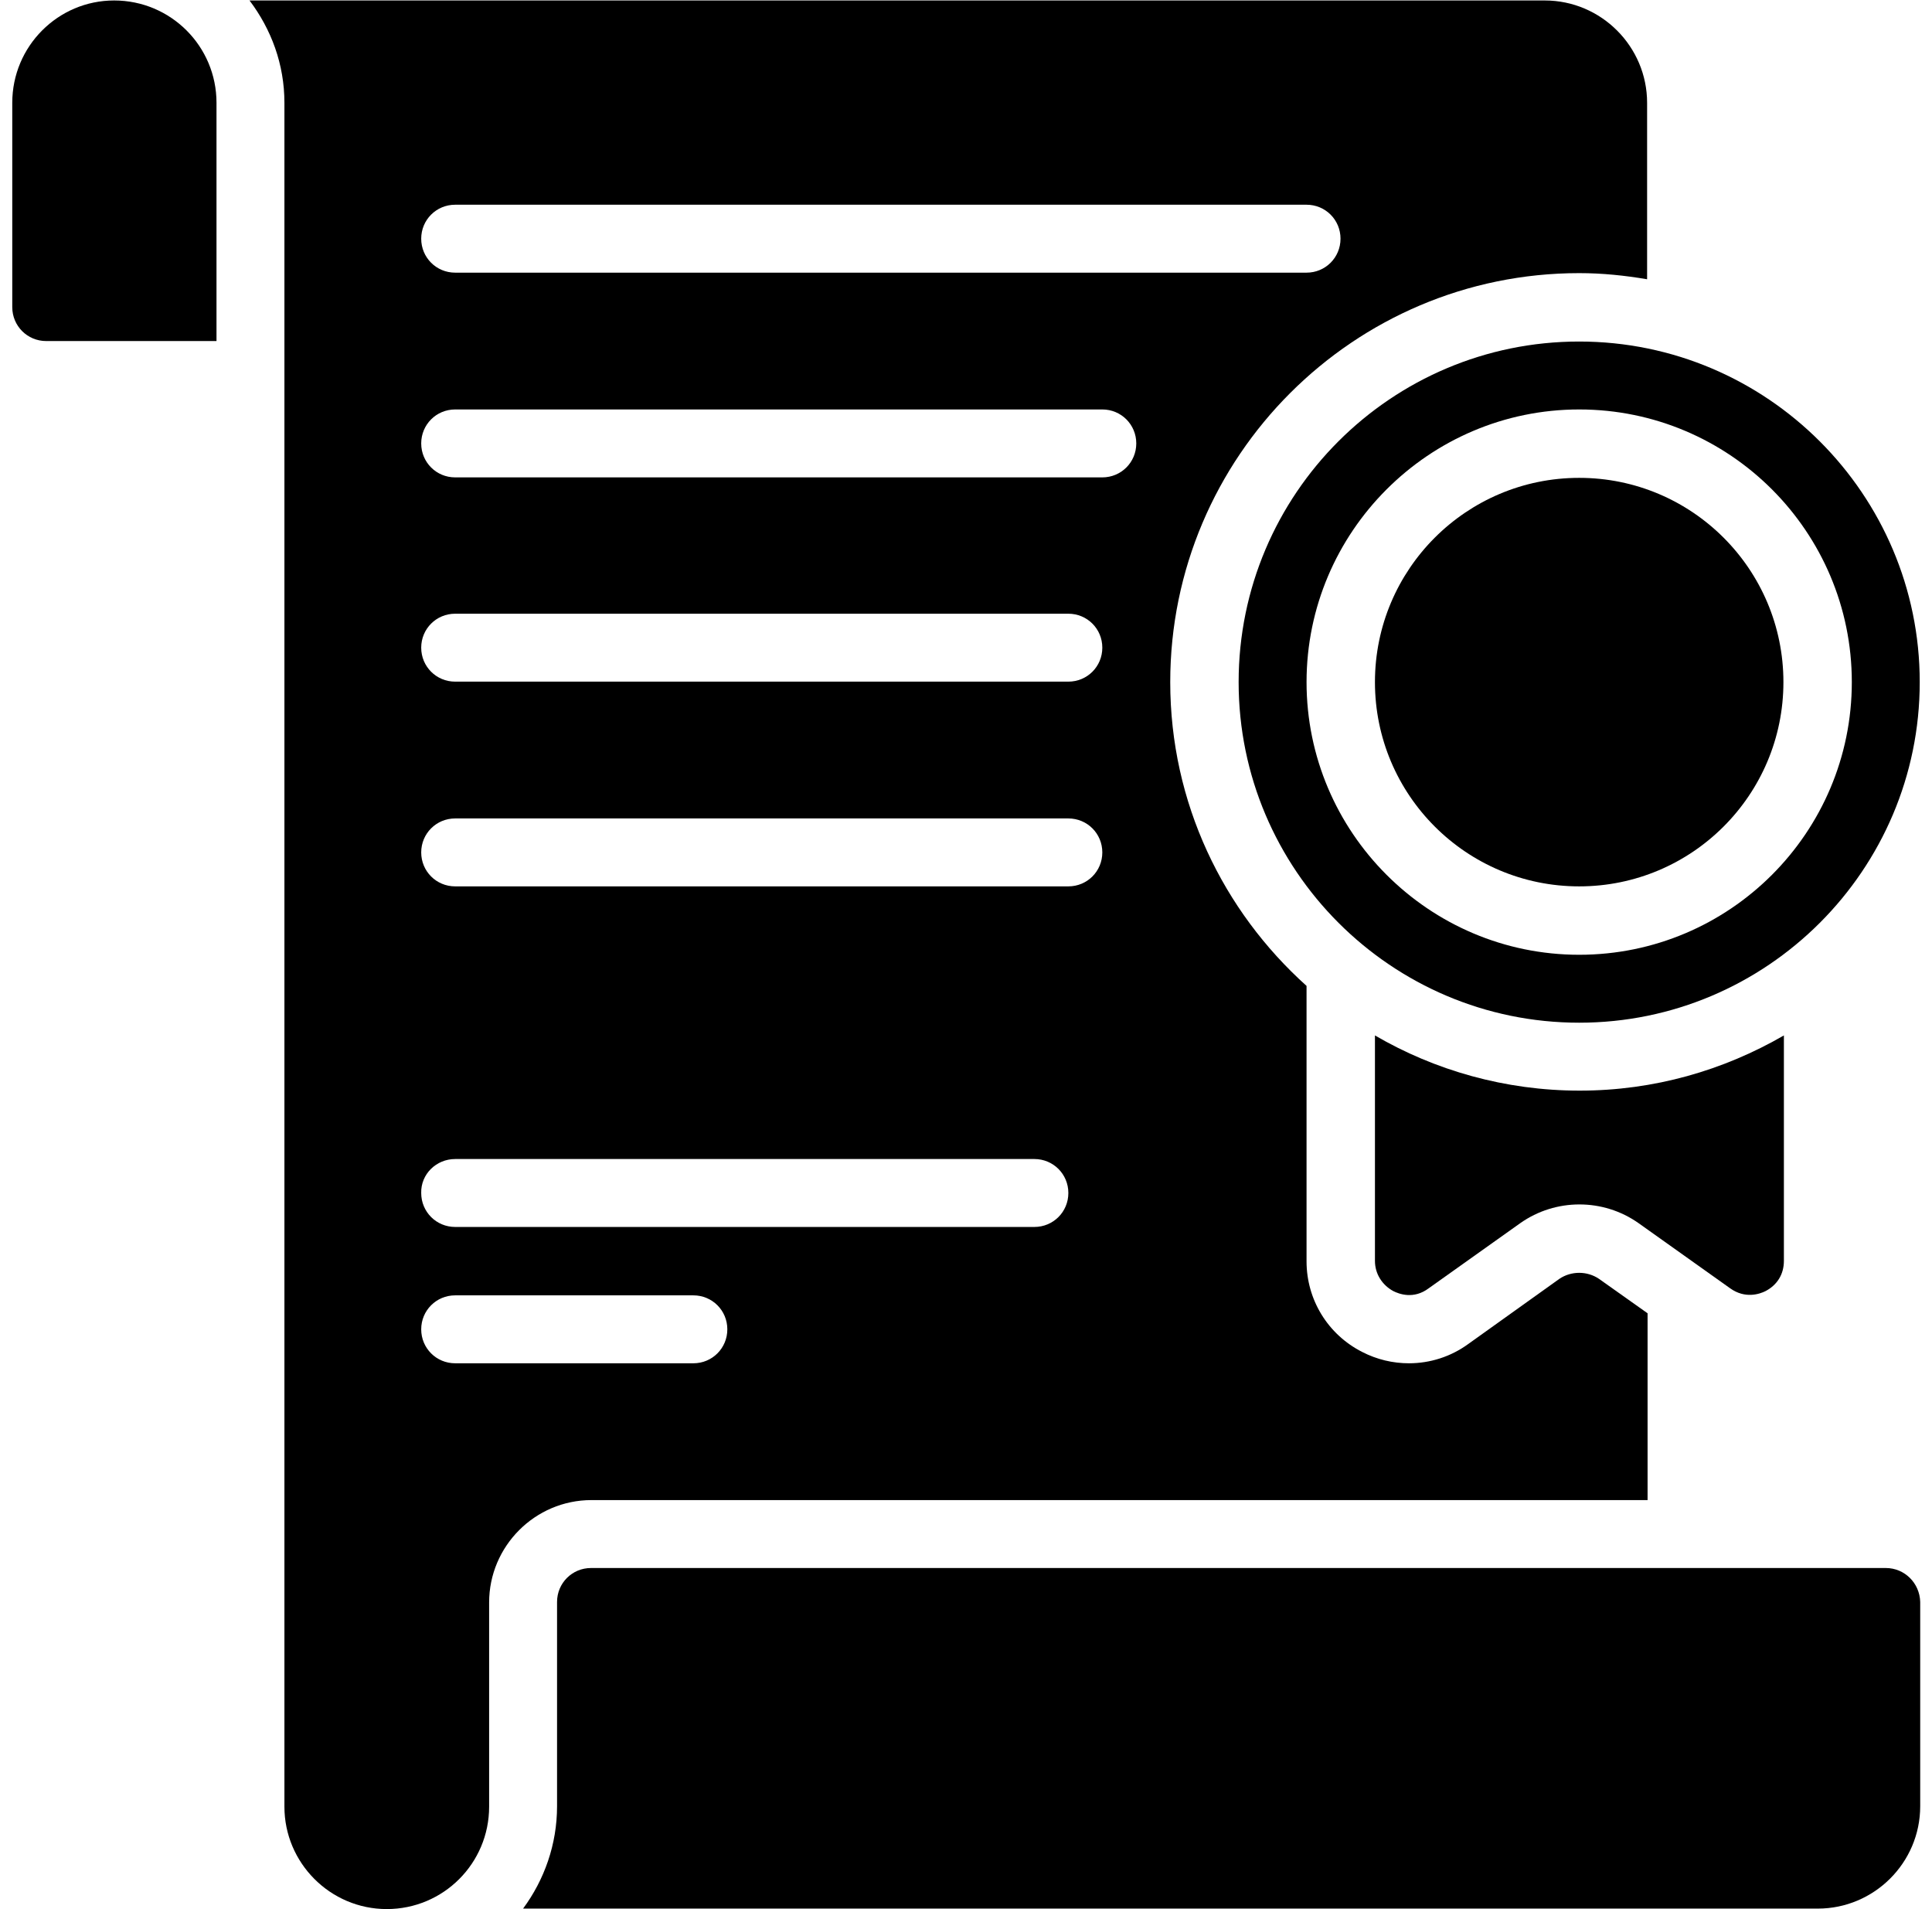
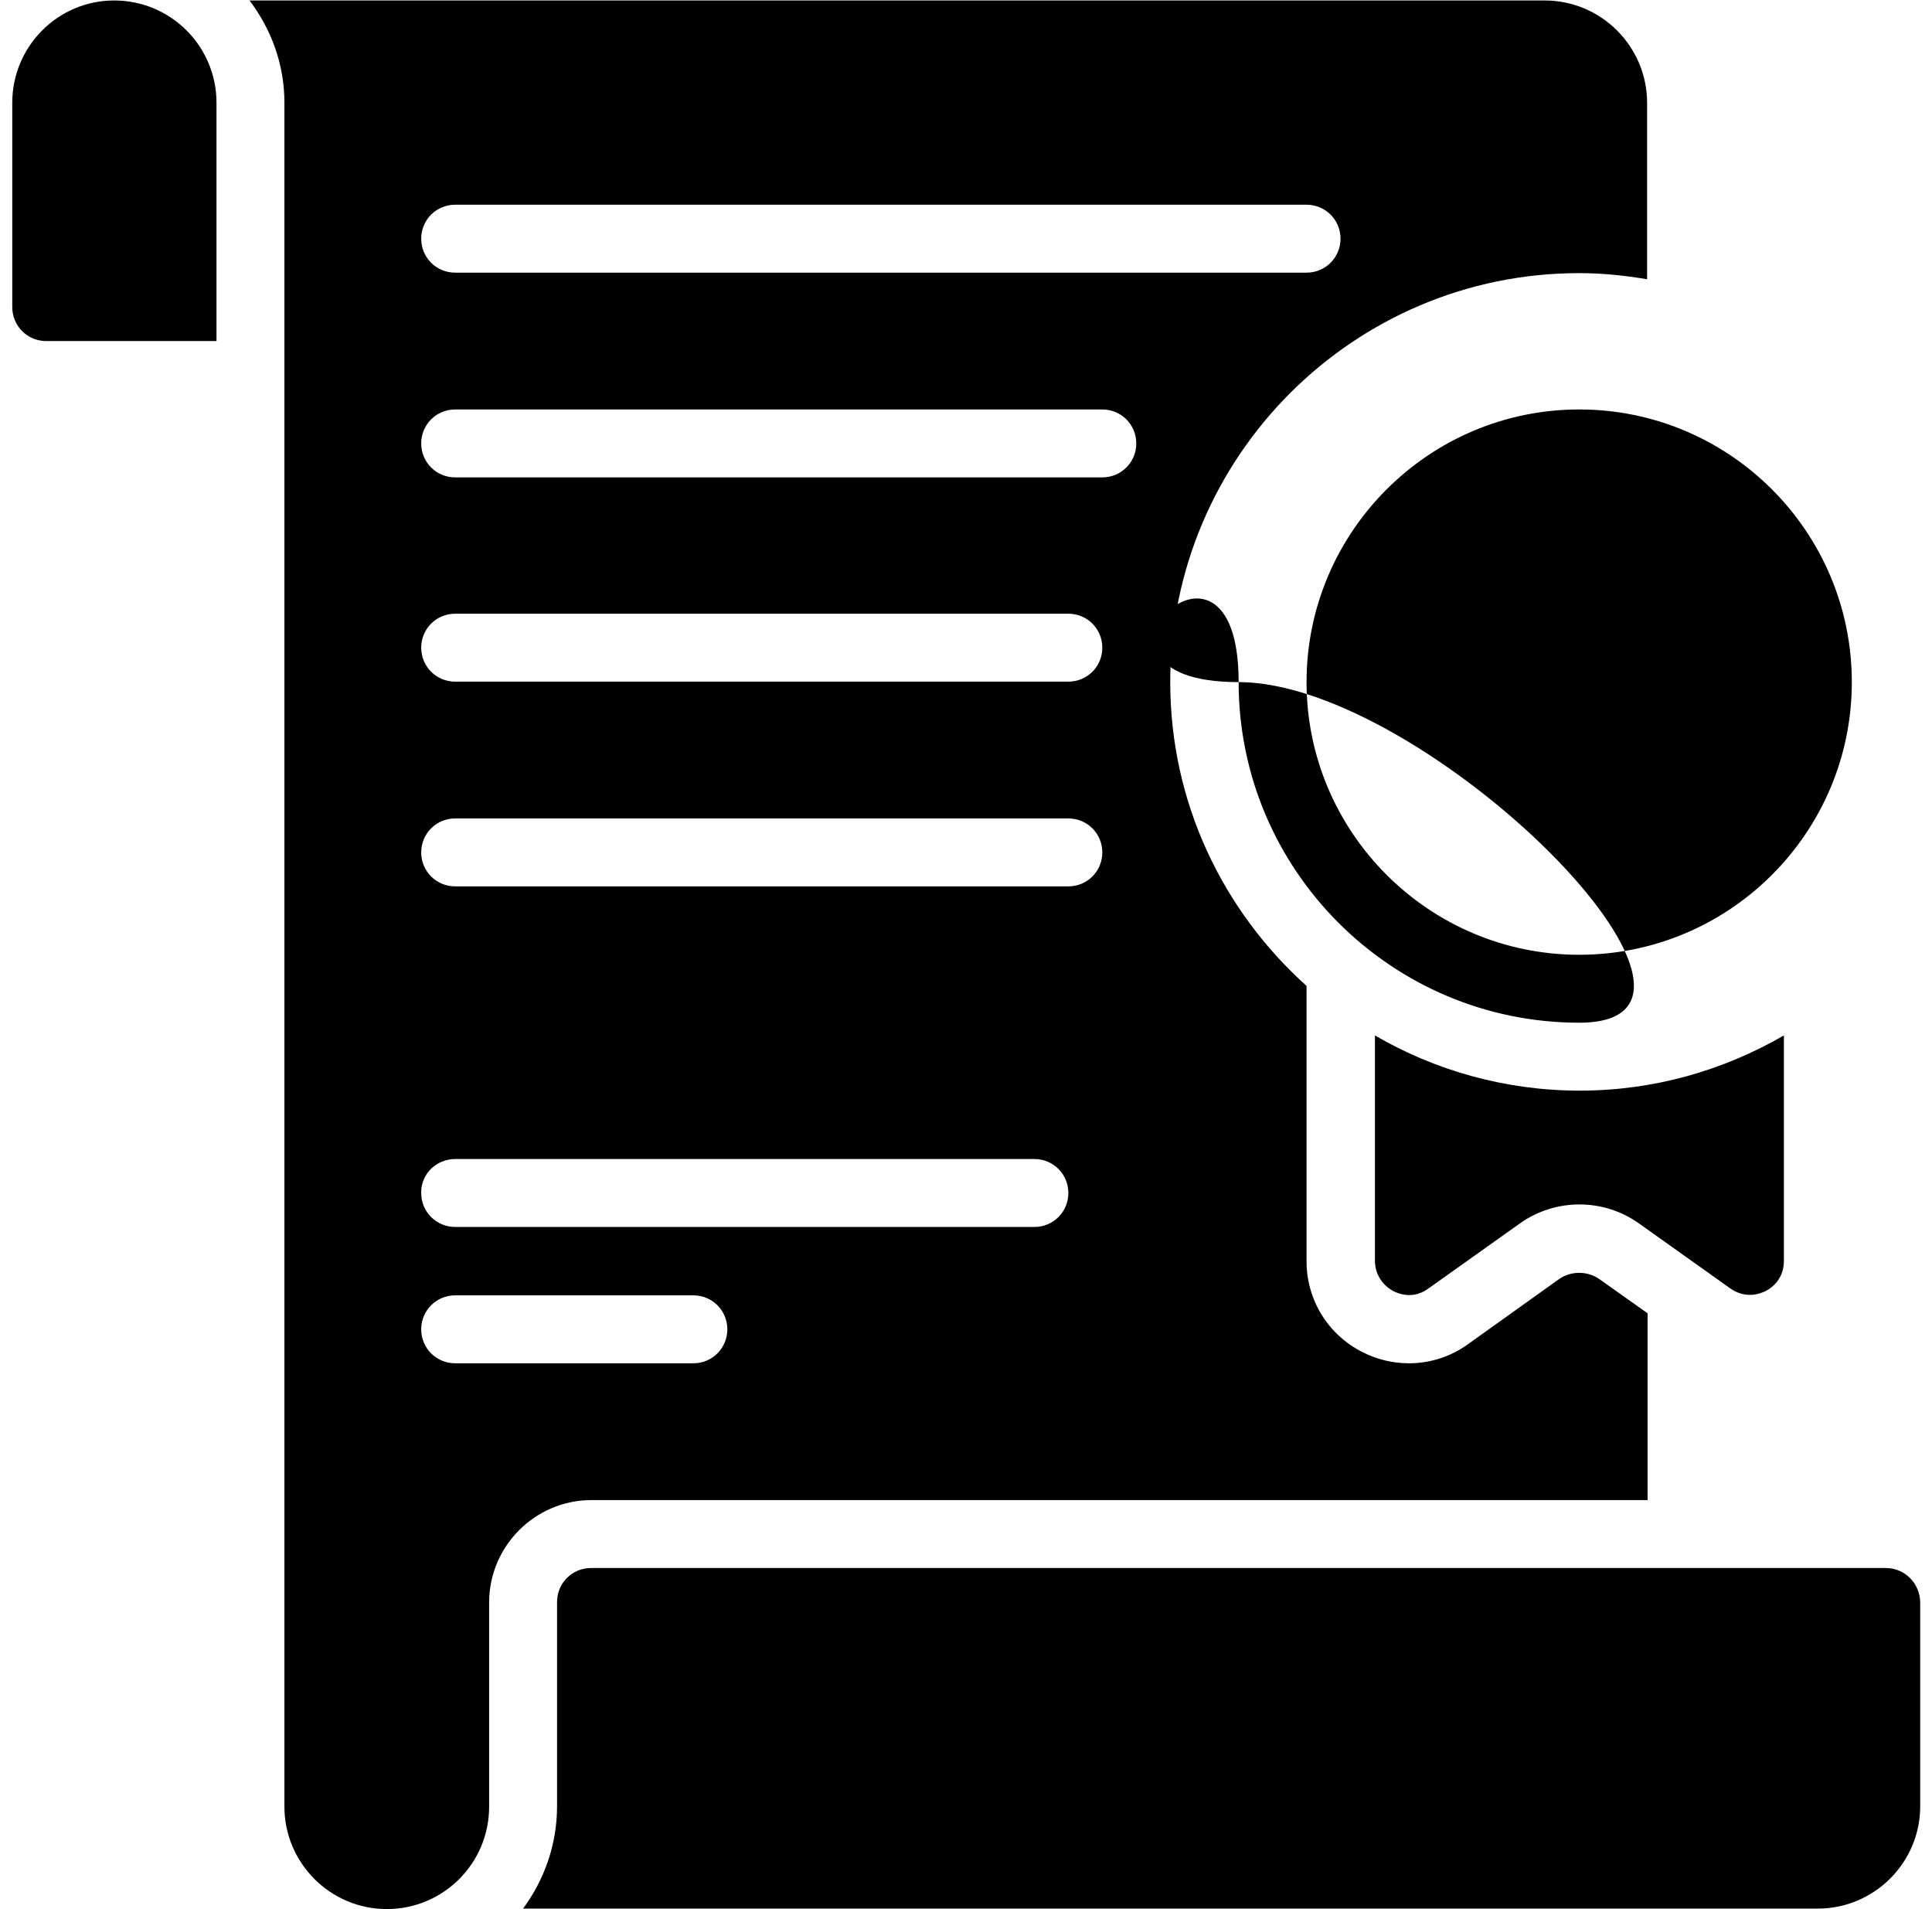
<svg xmlns="http://www.w3.org/2000/svg" version="1.1" id="Layer_1" x="0px" y="0px" viewBox="0 0 409.6 404.7" style="enable-background:new 0 0 409.6 404.7;" xml:space="preserve">
  <g id="Page-1_00000139276573181474124630000014449085506815989927_">
    <g id="_x30_39---Certificate">
-       <path id="Shape_00000140002717134903506160000001904605408482266774_" d="M262.6,144.6c0,39.8,32.4,72.2,72.2,72.2    s72.2-32.4,72.2-72.2s-32.4-72.2-72.2-72.2S262.6,104.7,262.6,144.6z M392.6,144.6c0,31.9-25.9,57.8-57.8,57.8    S277,176.4,277,144.6s25.9-57.8,57.8-57.8S392.6,112.7,392.6,144.6z" />
+       <path id="Shape_00000140002717134903506160000001904605408482266774_" d="M262.6,144.6c0,39.8,32.4,72.2,72.2,72.2    s-32.4-72.2-72.2-72.2S262.6,104.7,262.6,144.6z M392.6,144.6c0,31.9-25.9,57.8-57.8,57.8    S277,176.4,277,144.6s25.9-57.8,57.8-57.8S392.6,112.7,392.6,144.6z" />
      <path id="Shape_00000072238159212532815520000013866762864215312305_" d="M291.5,219.5v47.8c0,2.7,1.5,5.1,3.9,6.4    c1.2,0.6,4.3,1.8,7.5-0.6l19.4-13.8c7.5-5.3,17.6-5.3,25.1,0l19.4,13.8c3.2,2.3,6.3,1.2,7.5,0.6c2.5-1.3,3.9-3.6,3.9-6.4v-47.8    c-12.8,7.4-27.5,11.7-43.3,11.7S304.2,226.9,291.5,219.5L291.5,219.5z" />
      <path id="Shape_00000048484072364306085560000018332405515756616099_" d="M24.2,0.1C12.3,0.1,2.6,9.8,2.6,21.8v43.3    c0,4,3.2,7.2,7.2,7.2h36.1V21.8C45.9,9.8,36.2,0.1,24.2,0.1z" />
-       <circle id="Oval" cx="334.8" cy="144.6" r="43.3" />
      <path id="Shape_00000083791883626758570970000009447121638915909250_" d="M399.8,332.4H125.3c-4,0-7.2,3.2-7.2,7.2v43.3    c0,8.1-2.7,15.6-7.2,21.7h274.5c11.9,0,21.7-9.7,21.7-21.7v-43.3C407,335.6,403.8,332.4,399.8,332.4z" />
      <path id="Shape_00000134930075472771953910000015059010656957588627_" d="M349.3,317.9v-39.5l-10.3-7.3c-2.5-1.7-5.9-1.7-8.4,0    l-19.3,13.8c-3.7,2.7-8.1,4.1-12.6,4.1c-3.4,0-6.8-0.8-9.9-2.4c-7.3-3.7-11.8-11.1-11.8-19.2V209c-17.7-15.9-28.9-38.8-28.9-64.4    c0-47.8,38.9-86.7,86.7-86.7c4.9,0,9.7,0.5,14.4,1.3V21.8c0-11.9-9.7-21.7-21.7-21.7H52.9c4.6,6.1,7.4,13.5,7.4,21.7v361.2    c0,11.9,9.7,21.7,21.7,21.7s21.7-9.7,21.7-21.7v-43.3c0-11.9,9.7-21.7,21.7-21.7H349.3z M96.5,43.4H277c4,0,7.2,3.2,7.2,7.2    s-3.2,7.2-7.2,7.2H96.5c-4,0-7.2-3.2-7.2-7.2S92.5,43.4,96.5,43.4z M96.5,86.8h137.2c4,0,7.2,3.2,7.2,7.2s-3.2,7.2-7.2,7.2H96.5    c-4,0-7.2-3.2-7.2-7.2S92.5,86.8,96.5,86.8z M96.5,130.1h130c4,0,7.2,3.2,7.2,7.2s-3.2,7.2-7.2,7.2h-130c-4,0-7.2-3.2-7.2-7.2    S92.5,130.1,96.5,130.1z M96.5,173.5h130c4,0,7.2,3.2,7.2,7.2s-3.2,7.2-7.2,7.2h-130c-4,0-7.2-3.2-7.2-7.2S92.5,173.5,96.5,173.5z     M96.5,245.7h122.8c4,0,7.2,3.2,7.2,7.2c0,4-3.2,7.2-7.2,7.2H96.5c-4,0-7.2-3.2-7.2-7.2C89.2,248.9,92.5,245.7,96.5,245.7z     M96.5,289c-4,0-7.2-3.2-7.2-7.2c0-4,3.2-7.2,7.2-7.2H147c4,0,7.2,3.2,7.2,7.2c0,4-3.2,7.2-7.2,7.2H96.5z" />
    </g>
  </g>
</svg>